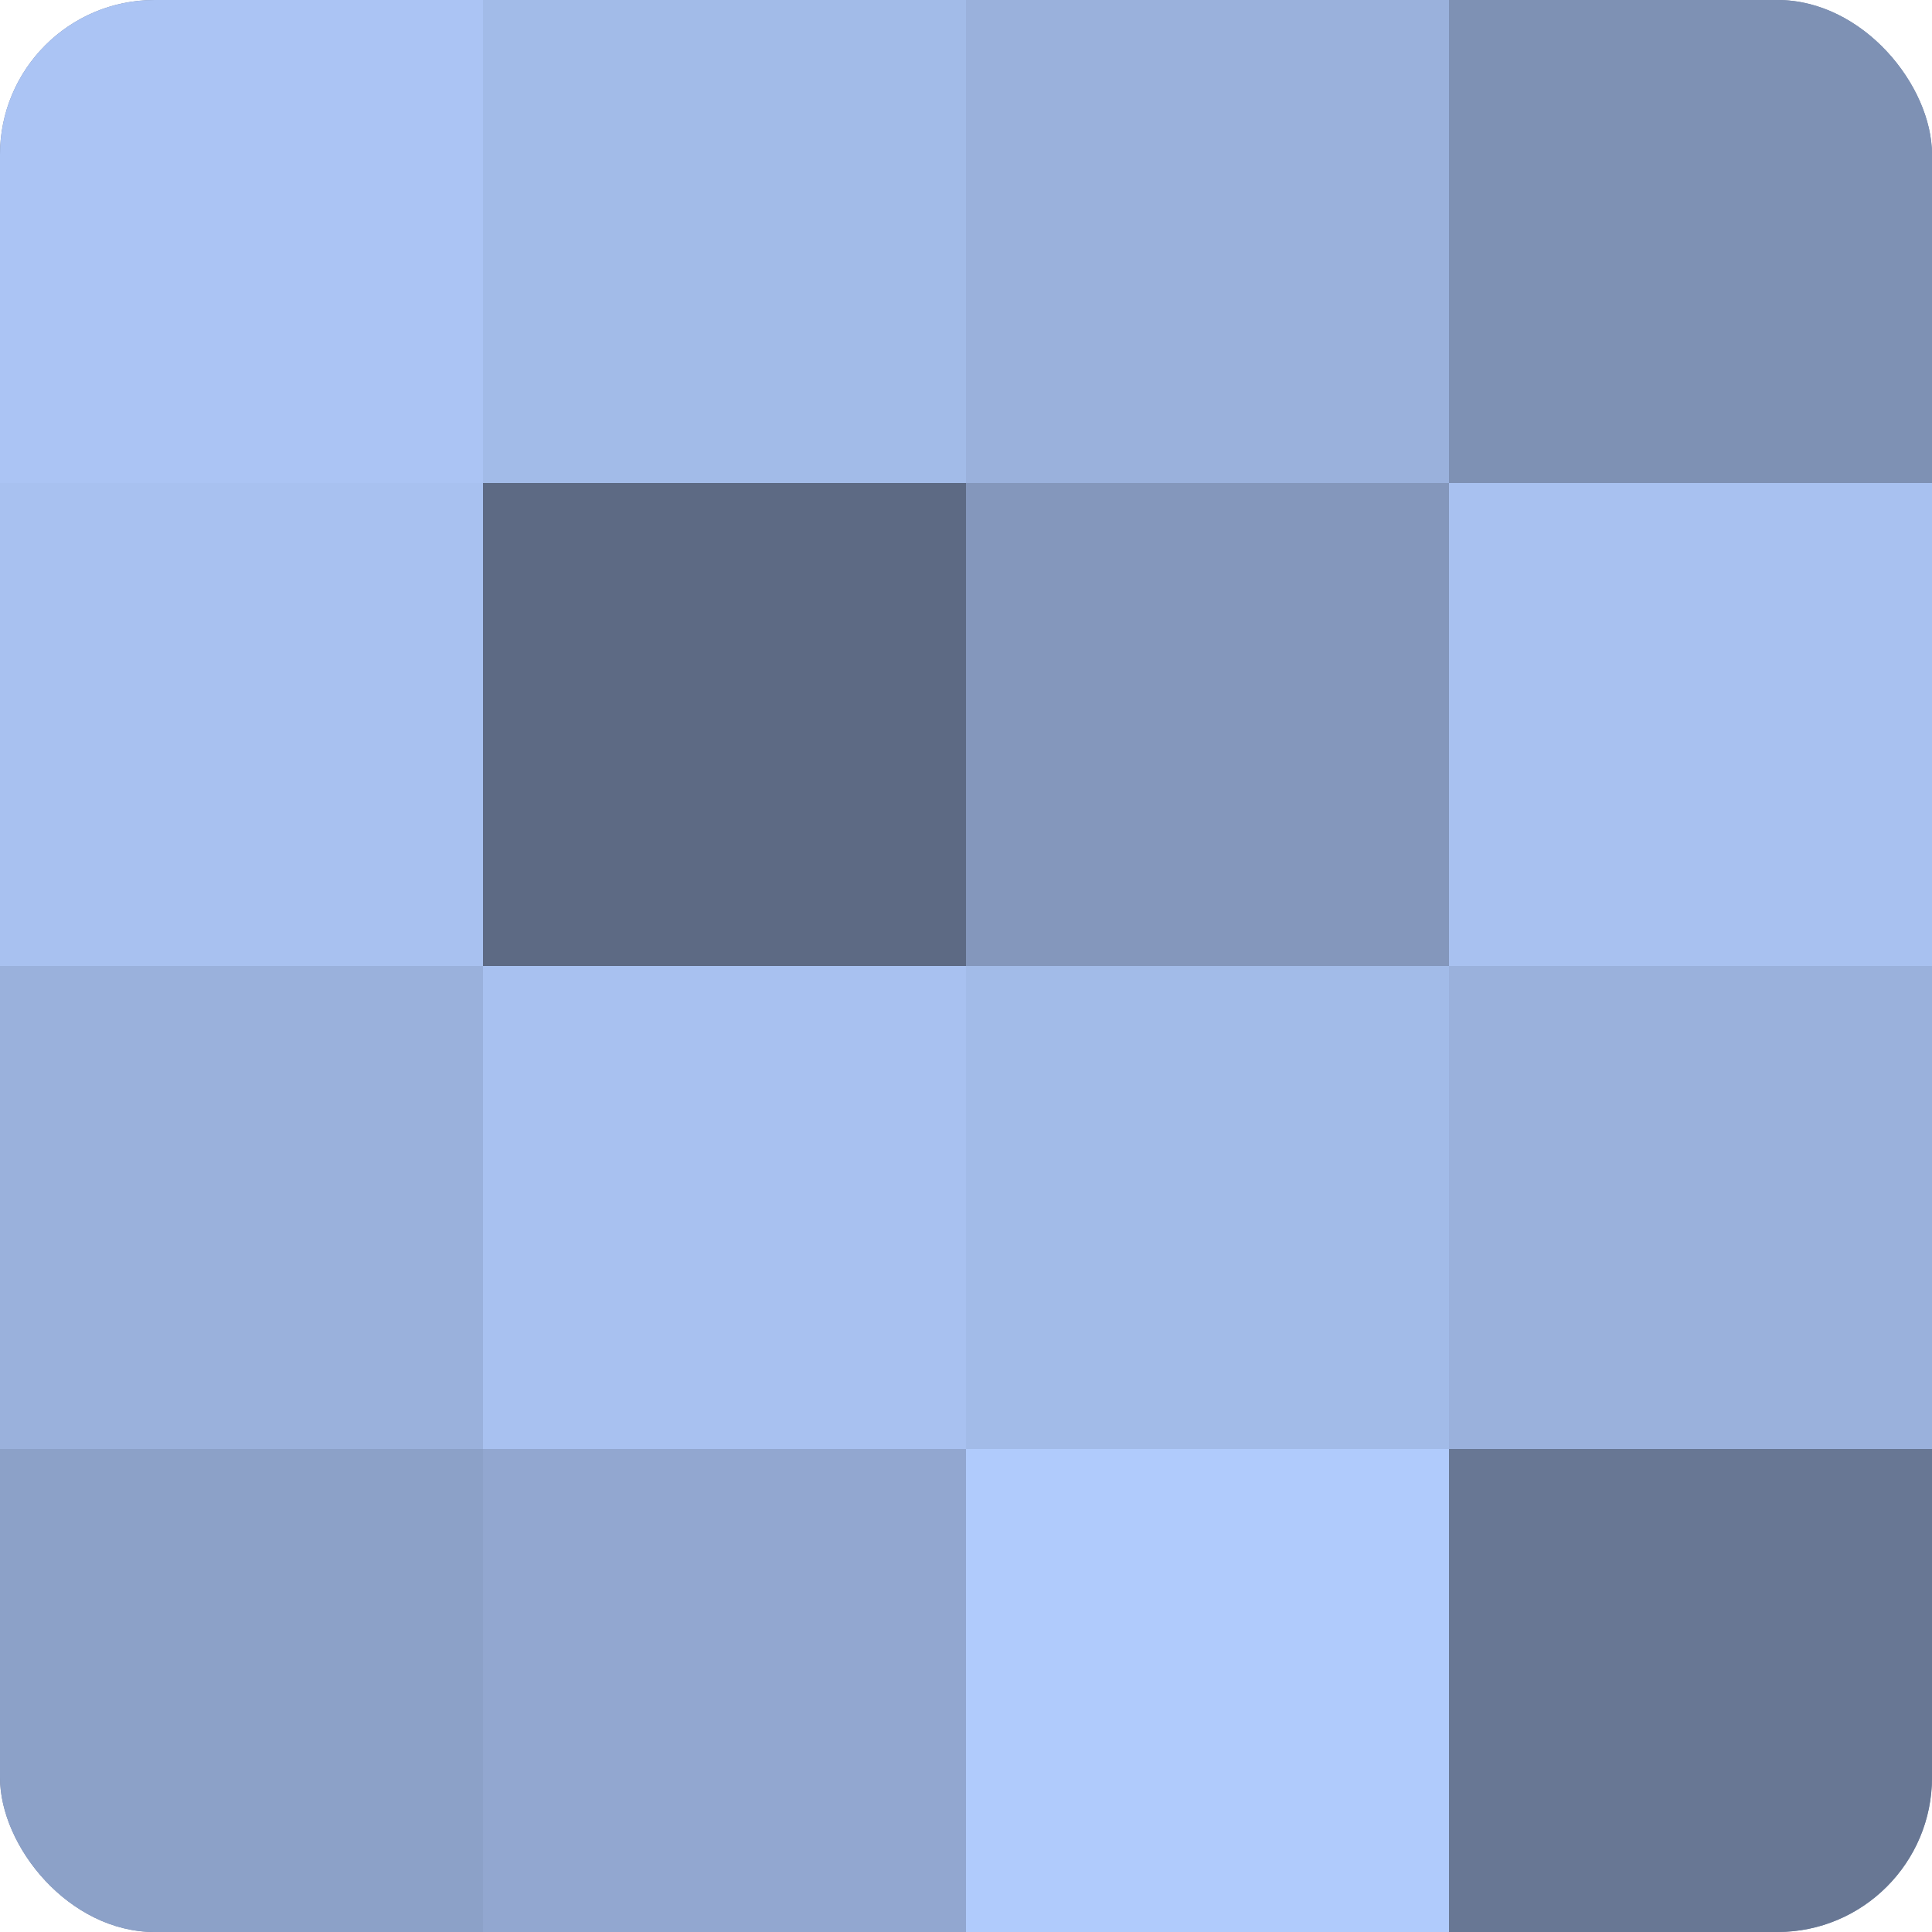
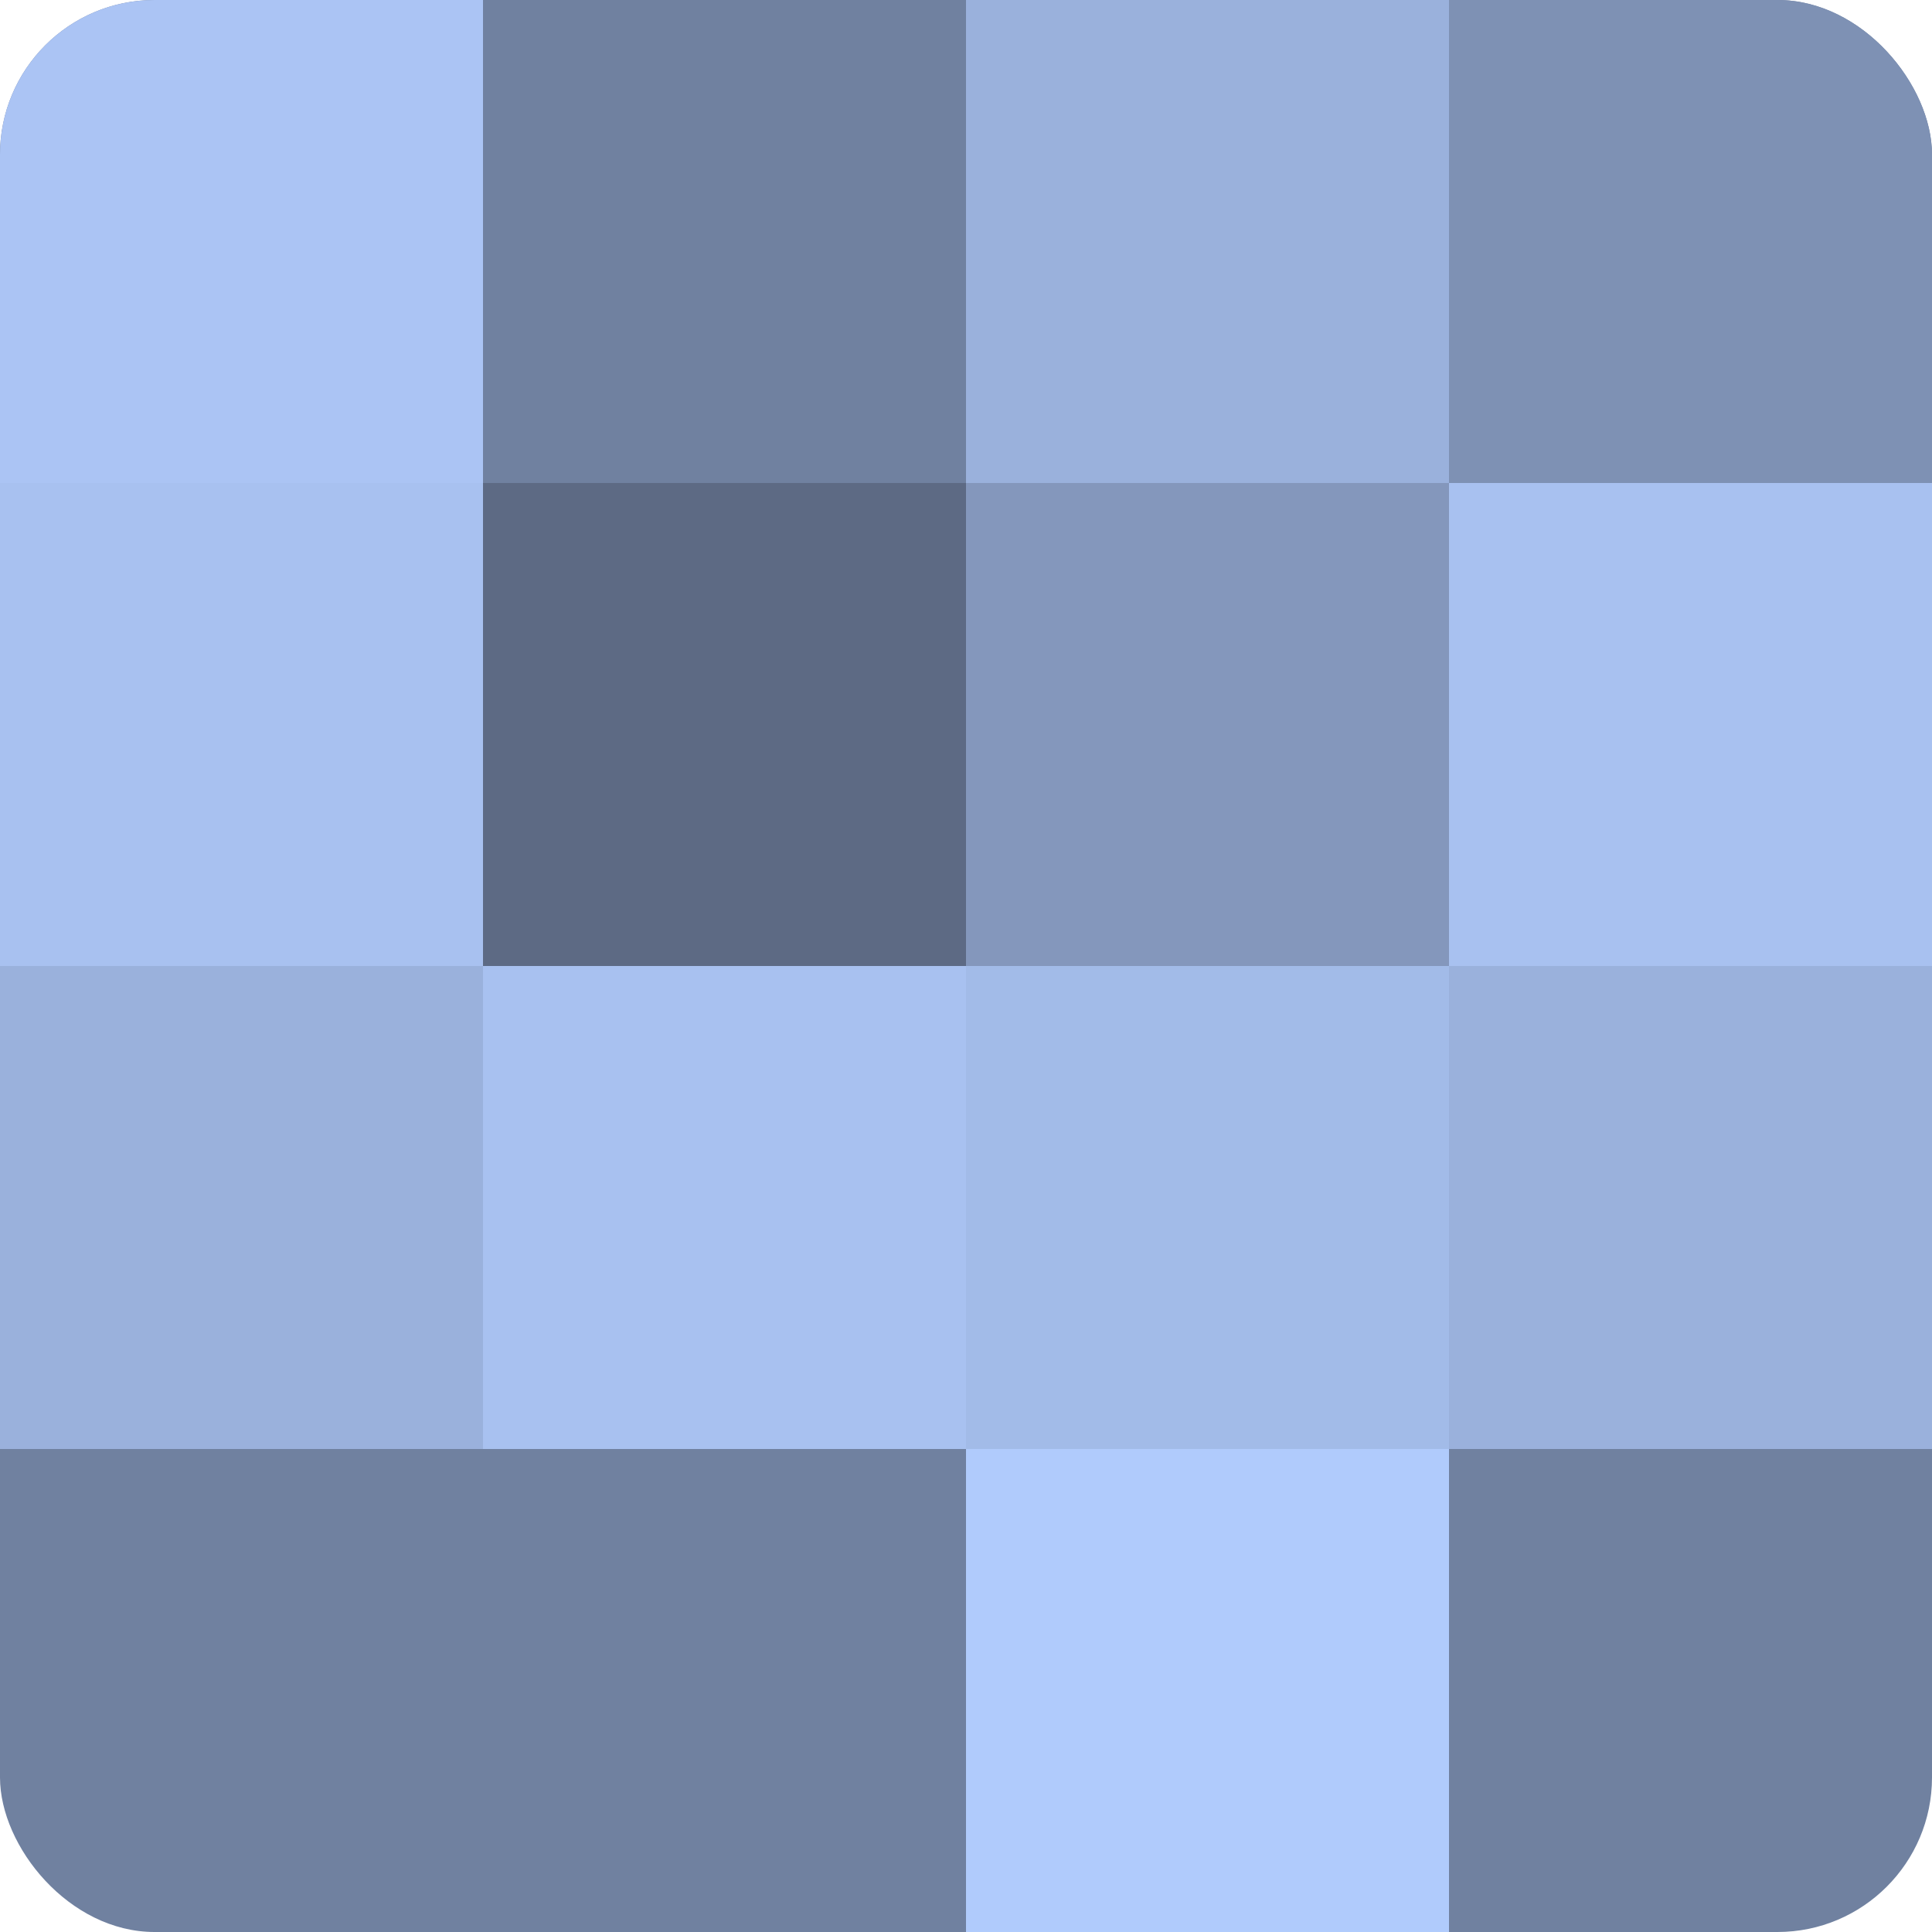
<svg xmlns="http://www.w3.org/2000/svg" width="60" height="60" viewBox="0 0 100 100" preserveAspectRatio="xMidYMid meet">
  <defs>
    <clipPath id="c" width="100" height="100">
      <rect width="100" height="100" rx="8" ry="8" />
    </clipPath>
  </defs>
  <g clip-path="url(#c)">
    <rect width="100" height="100" fill="#7081a0" />
    <rect width="25" height="25" fill="#abc4f4" />
    <rect y="25" width="25" height="25" fill="#a8c1f0" />
    <rect y="50" width="25" height="25" fill="#9ab1dc" />
-     <rect y="75" width="25" height="25" fill="#8ca1c8" />
-     <rect x="25" width="25" height="25" fill="#a2bbe8" />
    <rect x="25" y="25" width="25" height="25" fill="#5d6a84" />
    <rect x="25" y="50" width="25" height="25" fill="#a8c1f0" />
-     <rect x="25" y="75" width="25" height="25" fill="#92a7d0" />
    <rect x="50" width="25" height="25" fill="#9ab1dc" />
    <rect x="50" y="25" width="25" height="25" fill="#8497bc" />
    <rect x="50" y="50" width="25" height="25" fill="#a2bbe8" />
    <rect x="50" y="75" width="25" height="25" fill="#b0cbfc" />
    <rect x="75" width="25" height="25" fill="#7e91b4" />
    <rect x="75" y="25" width="25" height="25" fill="#a8c1f0" />
    <rect x="75" y="50" width="25" height="25" fill="#9ab1dc" />
-     <rect x="75" y="75" width="25" height="25" fill="#687794" />
  </g>
</svg>